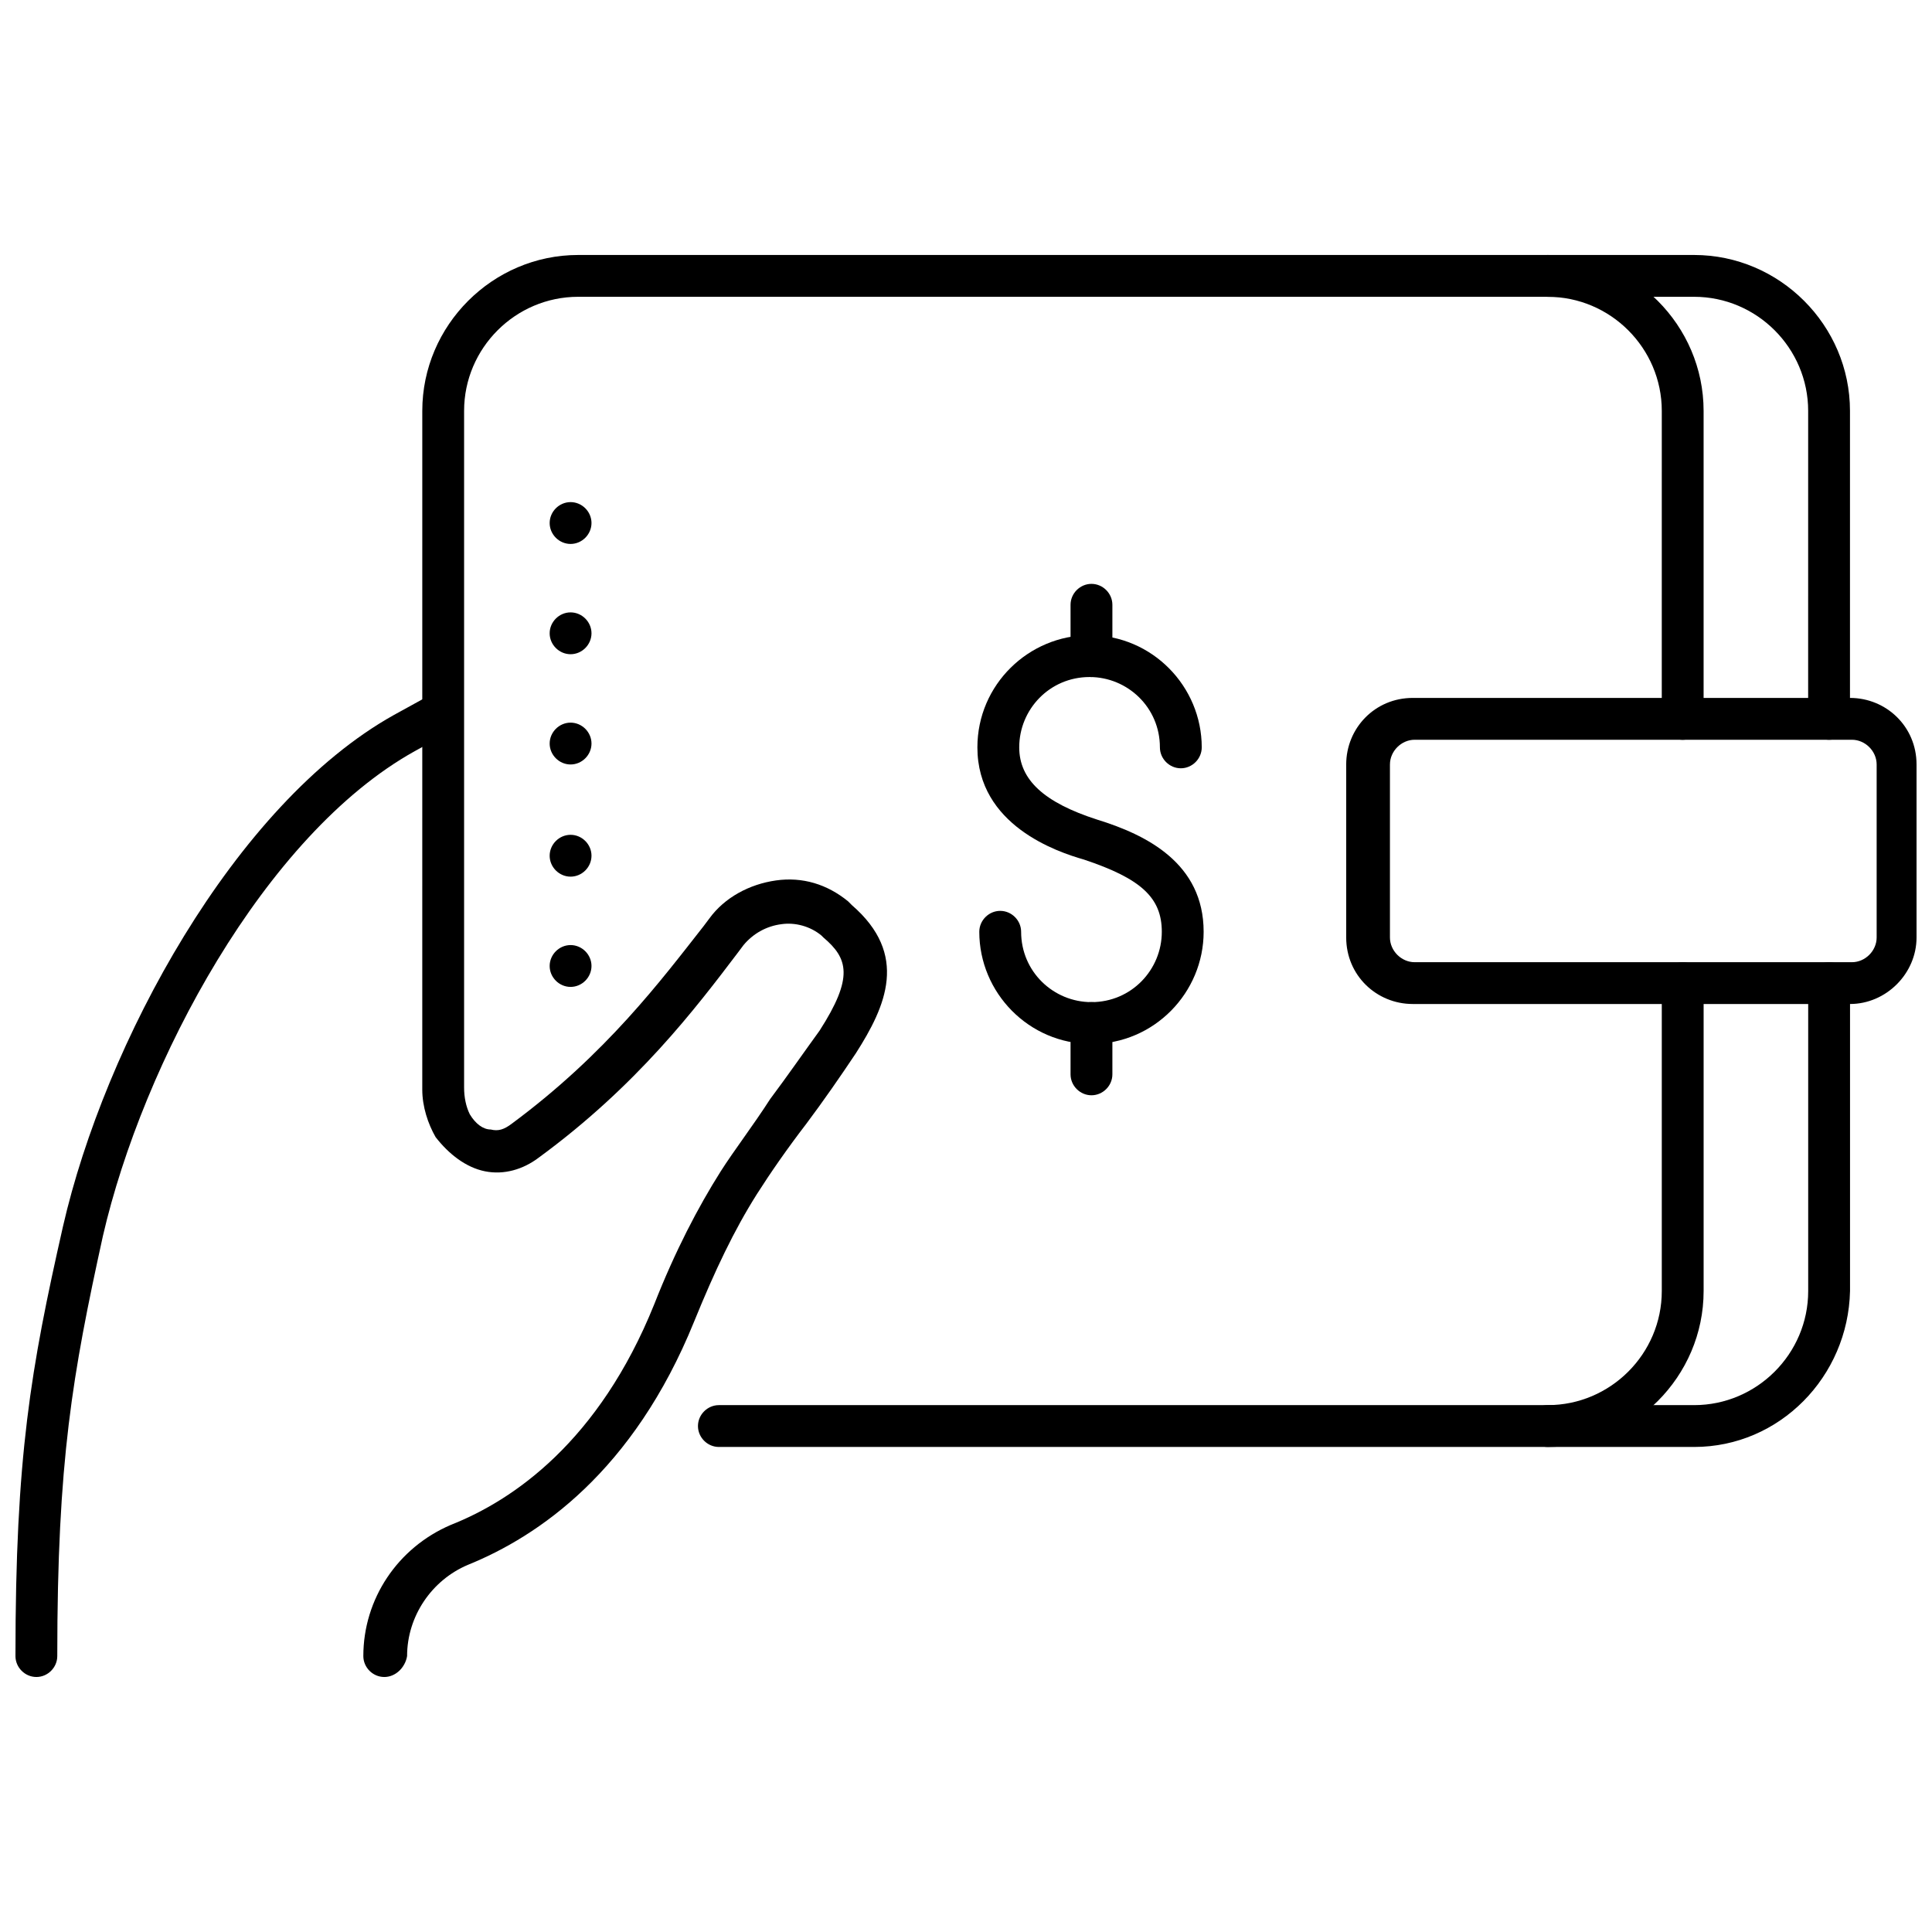
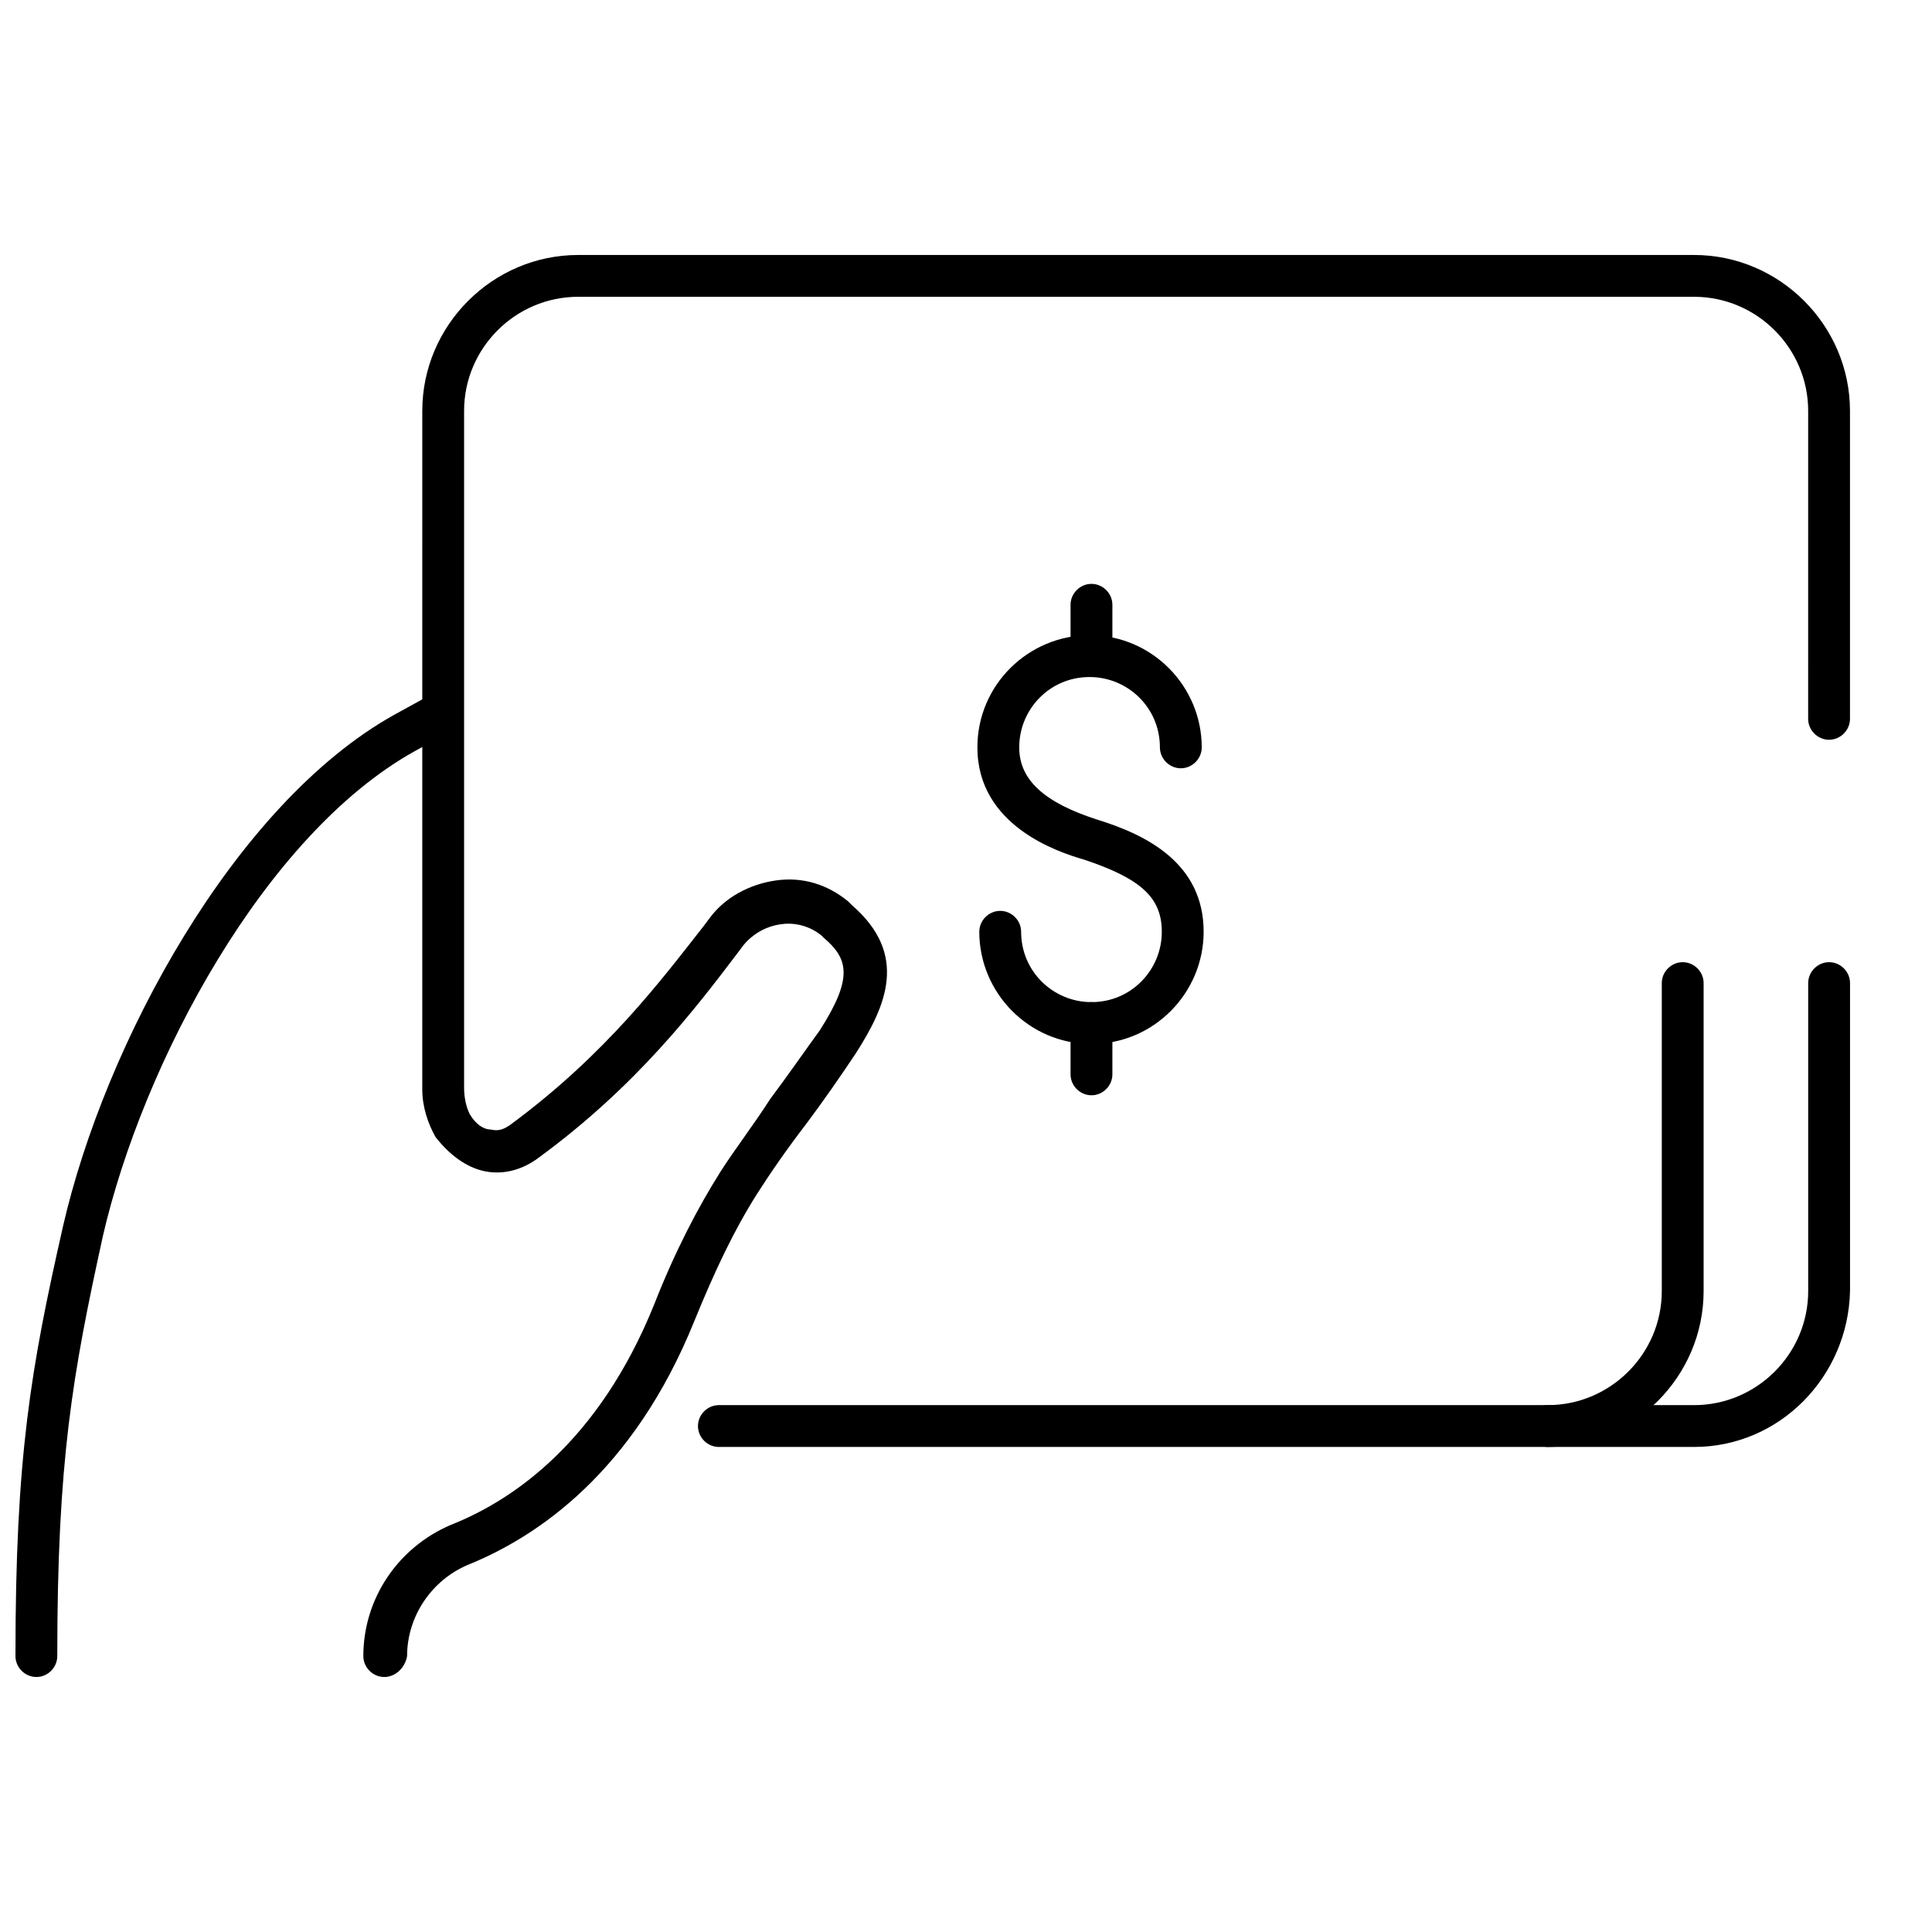
<svg xmlns="http://www.w3.org/2000/svg" width="800px" height="800px" version="1.1" viewBox="144 144 512 512">
  <defs>
    <clipPath id="b">
-       <path d="m500 328h151.9v83h-151.9z" />
-     </clipPath>
+       </clipPath>
    <clipPath id="a">
      <path d="m148.09 327h118.91v262h-118.91z" />
    </clipPath>
  </defs>
  <g clip-path="url(#b)">
    <path d="m634.27 410.07h-115.88c-9.574 0-17.633-7.559-17.633-17.633v-45.848c0-9.574 7.559-17.633 17.633-17.633h115.88c9.574 0 17.633 7.559 17.633 17.633v45.848c0 9.574-8.059 17.633-17.633 17.633zm-115.37-70.027c-3.527 0-6.551 3.023-6.551 6.551v45.848c0 3.527 3.023 6.551 6.551 6.551h115.88c3.527 0 6.551-3.023 6.551-6.551v-45.848c0-3.527-3.023-6.551-6.551-6.551z" />
  </g>
  <path d="m592.96 527.46h-258.45c-3.023 0-5.543-2.519-5.543-5.543 0-3.023 2.519-5.543 5.543-5.543h258.45c16.625 0 30.23-13.602 30.23-30.23v-81.613c0-3.023 2.519-5.543 5.543-5.543 3.023 0 5.543 2.519 5.543 5.543v81.617c-0.508 22.672-18.645 41.312-41.316 41.312z" />
  <path d="m554.16 527.46c-3.023 0-5.543-2.519-5.543-5.543 0-3.023 2.519-5.543 5.543-5.543 16.625 0 30.23-13.602 30.23-30.23v-81.613c0-3.023 2.519-5.543 5.543-5.543s5.543 2.519 5.543 5.543v81.617c-0.004 22.672-18.645 41.312-41.316 41.312z" />
-   <path d="m589.93 340.05c-3.023 0-5.543-2.519-5.543-5.543l0.004-81.617c0-16.625-13.602-30.23-30.23-30.23-3.023 0-5.543-2.519-5.543-5.543 0-3.023 2.519-5.543 5.543-5.543 22.672 0 41.312 18.641 41.312 41.312v81.621c0 3.023-2.519 5.543-5.543 5.543z" />
  <path d="m433.25 420.66c-16.625 0-29.727-13.602-29.727-29.727 0-3.023 2.519-5.543 5.543-5.543 3.023 0 5.543 2.519 5.543 5.543 0 10.578 8.566 18.641 18.641 18.641 10.578 0 18.641-8.566 18.641-18.641 0-9.07-5.543-14.105-20.656-19.145-7.055-2.016-28.215-9.07-28.215-29.727 0-16.625 13.602-29.727 29.727-29.727 16.625 0 29.727 13.602 29.727 29.727 0 3.023-2.519 5.543-5.543 5.543-3.023 0-5.543-2.519-5.543-5.543 0-10.578-8.566-18.641-18.641-18.641-10.578 0-18.641 8.566-18.641 18.641 0 8.566 6.551 14.609 20.656 19.145 13.098 4.031 28.215 11.586 28.215 29.727 0 16.121-13.102 29.727-29.727 29.727z" />
  <path d="m433.25 323.42c-3.023 0-5.543-2.519-5.543-5.543v-13.602c0-3.023 2.519-5.543 5.543-5.543s5.543 2.519 5.543 5.543v13.602c0 3.027-2.519 5.543-5.543 5.543z" />
  <path d="m433.25 434.26c-3.023 0-5.543-2.519-5.543-5.543v-13.602c0-3.023 2.519-5.543 5.543-5.543s5.543 2.519 5.543 5.543v13.602c0 3.023-2.519 5.543-5.543 5.543z" />
  <g clip-path="url(#a)">
    <path d="m153.64 588.42c-3.023 0-5.543-2.519-5.543-5.543 0-52.898 4.031-76.074 12.594-113.86 11.082-48.367 45.344-111.85 87.664-135.52l10.078-5.543c2.519-1.512 6.047-0.504 7.559 2.016s0.504 6.047-2.016 7.559l-10.078 5.543c-39.801 22.164-72.047 82.621-82.625 128.47-8.062 36.777-12.094 59.449-12.094 111.34 0 3.019-2.516 5.539-5.539 5.539z" />
  </g>
  <path d="m245.83 588.42c-3.023 0-5.543-2.519-5.543-5.543 0-15.113 9.07-28.719 23.176-34.762 16.625-6.551 39.297-22.168 53.906-58.441 5.543-14.105 11.586-25.695 17.633-35.266 3.527-5.543 8.566-12.09 13.098-19.145 4.535-6.047 9.07-12.594 13.098-18.137 9.07-14.105 7.559-19.145 1.008-24.688l-0.504-0.504c-3.023-2.519-7.055-3.527-10.578-3.023-4.031 0.504-7.559 2.519-10.078 5.543l-1.512 2.016c-11.082 14.609-26.703 35.266-52.898 54.41-4.031 3.023-9.07 4.535-14.105 3.527-5.039-1.008-9.574-4.535-13.098-9.07-2.016-3.527-3.527-8.062-3.527-12.594l0.004-179.86c0-22.672 18.641-41.312 41.312-41.312h295.73c22.672 0 41.312 18.641 41.312 41.312v81.617c0 3.023-2.519 5.543-5.543 5.543-3.023 0-5.543-2.519-5.543-5.543l0.004-81.617c0-16.625-13.602-30.23-30.23-30.23h-295.73c-16.625 0-30.23 13.602-30.23 30.23v179.36c0 2.519 0.504 5.039 1.512 7.055 1.512 2.519 3.527 4.031 5.543 4.031 2.016 0.504 3.527 0 5.543-1.512 25.191-18.641 39.801-38.289 50.883-52.395l1.512-2.016c4.031-5.543 10.578-9.07 17.633-10.078 7.055-1.008 13.602 1.008 19.145 5.543l1.008 1.008c15.113 13.098 9.07 26.703 1.008 39.297-4.031 6.047-8.566 12.594-13.098 18.641-5.039 6.551-9.574 13.098-13.098 18.641-6.047 9.574-11.082 20.152-16.625 33.754-16.121 39.801-41.312 56.93-59.953 64.488-9.574 4.031-16.121 13.602-16.121 24.184-0.508 3.019-3.027 5.539-6.051 5.539z" />
-   <path d="m295.21 405.54c-3.023 0-5.543-2.519-5.543-5.543 0-3.023 2.519-5.543 5.543-5.543 3.023 0 5.543 2.519 5.543 5.543-0.004 3.023-2.519 5.543-5.543 5.543zm0-29.219c-3.023 0-5.543-2.519-5.543-5.543 0-3.023 2.519-5.543 5.543-5.543 3.023 0 5.543 2.519 5.543 5.543-0.004 3.023-2.519 5.543-5.543 5.543zm0-29.727c-3.023 0-5.543-2.519-5.543-5.543 0-3.023 2.519-5.543 5.543-5.543 3.023 0 5.543 2.519 5.543 5.543-0.004 3.023-2.519 5.543-5.543 5.543zm0-29.219c-3.023 0-5.543-2.519-5.543-5.543 0-3.023 2.519-5.543 5.543-5.543 3.023 0 5.543 2.519 5.543 5.543-0.004 3.023-2.519 5.543-5.543 5.543zm0-29.223c-3.023 0-5.543-2.519-5.543-5.543s2.519-5.543 5.543-5.543c3.023 0 5.543 2.519 5.543 5.543-0.004 3.023-2.519 5.543-5.543 5.543z" />
</svg>